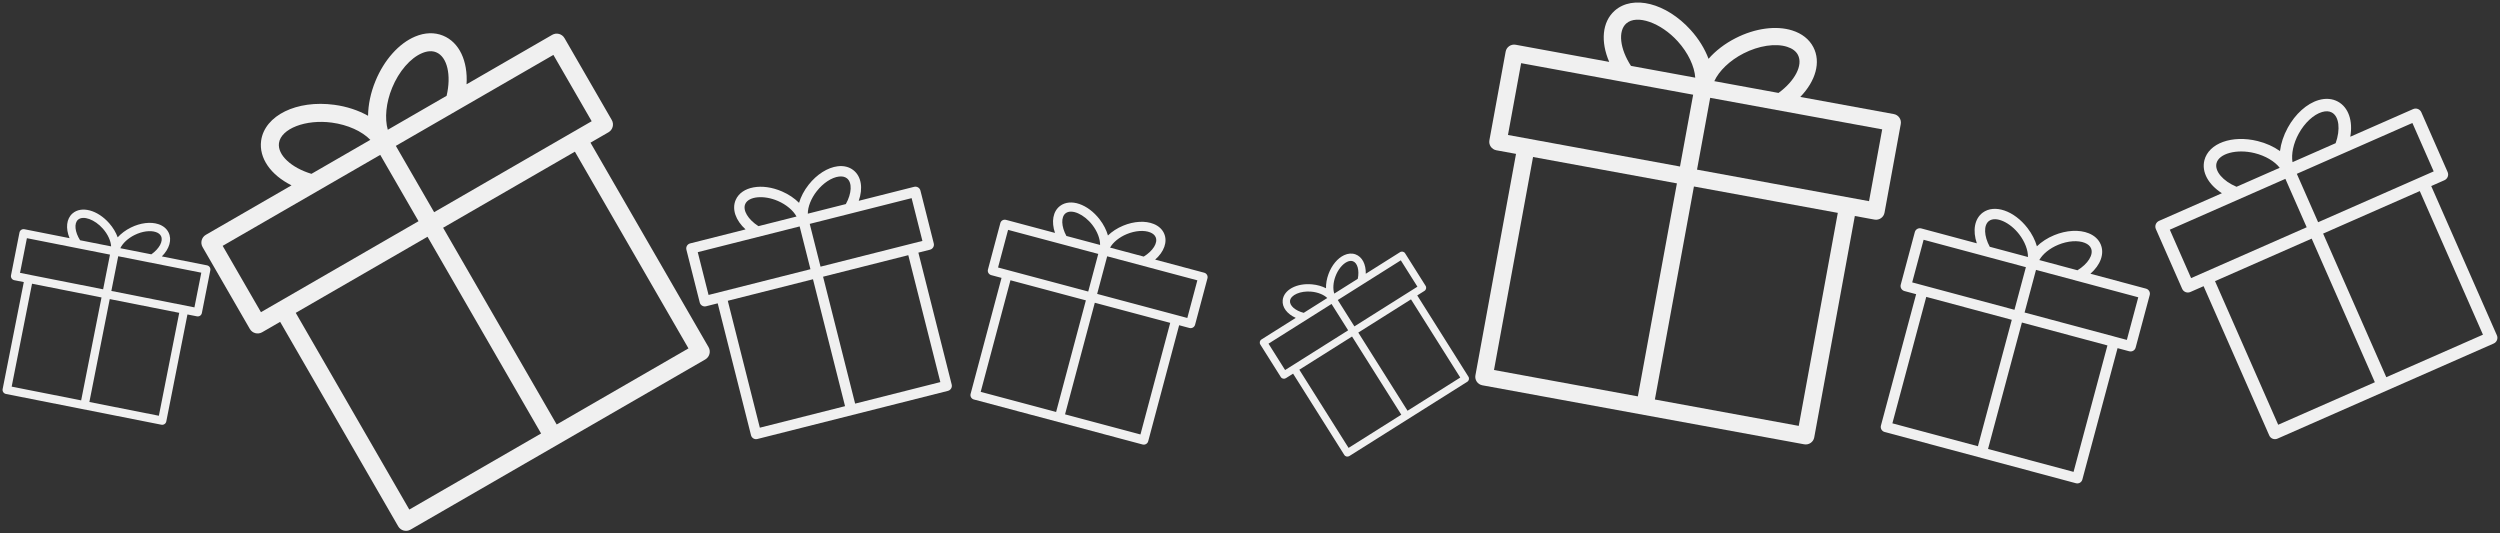
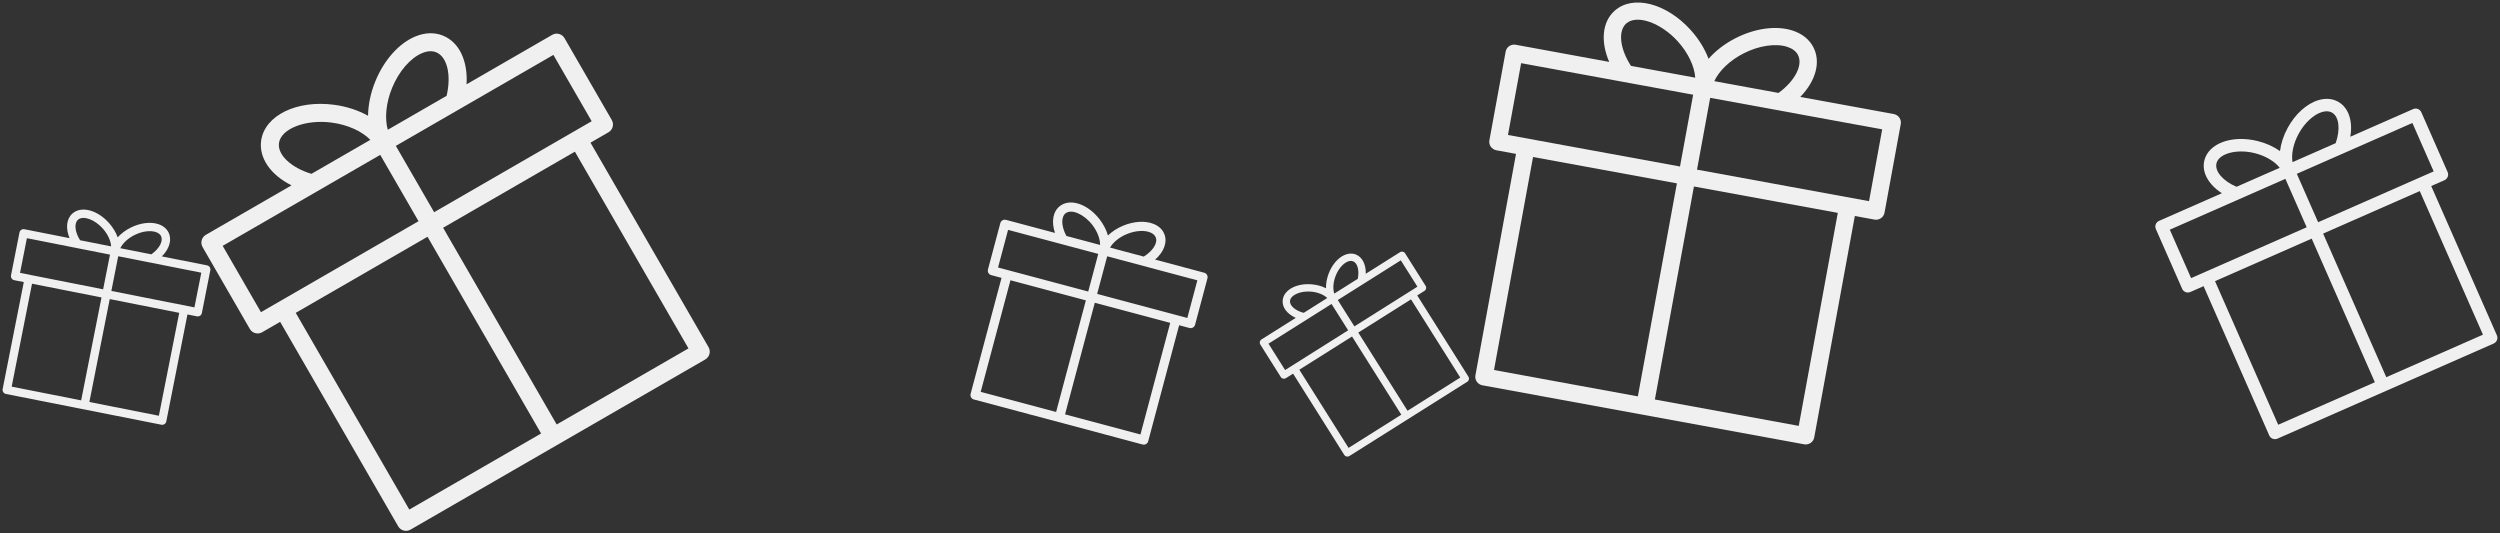
<svg xmlns="http://www.w3.org/2000/svg" viewBox="0 0 1388.00 296.14" data-guides="{&quot;vertical&quot;:[],&quot;horizontal&quot;:[]}">
  <rect x="0" y="0" width="1388.00" height="296.14" fill="#333333" stroke="none" />
  <defs />
  <path fill="#f0f0f0" stroke="none" fill-opacity="1" stroke-width="1.4" stroke-opacity="1" fill-rule="evenodd" id="tSvg603885169d" title="Path 3" d="M306.585 19.343C290.734 28.495 274.883 37.646 259.032 46.797C259.811 33.941 255.055 23.497 245.98 19.791C241.251 17.854 235.895 18.023 230.495 20.288C221.464 24.065 213.241 33.307 208.454 44.994C205.761 51.534 204.421 58.154 204.349 64.288C198.971 61.266 192.533 59.114 185.614 58.188C164.764 55.373 146.919 64.115 144.982 78.105C143.67 87.812 150.34 97.152 161.853 102.907C146.004 112.058 130.154 121.209 114.304 130.36C111.912 131.741 111.091 134.795 112.469 137.181C121.218 152.335 129.967 167.489 138.716 182.643C140.094 185.03 143.15 185.845 145.541 184.464C148.873 182.541 152.205 180.617 155.537 178.693C177.387 216.539 199.238 254.385 221.088 292.231C222.466 294.618 225.521 295.433 227.913 294.053C282.461 262.559 337.01 231.066 391.558 199.572C393.949 198.191 394.771 195.138 393.393 192.751C371.542 154.904 349.691 117.057 327.84 79.21C331.167 77.289 334.494 75.368 337.822 73.448C340.213 72.067 341.034 69.013 339.656 66.626C330.907 51.472 322.158 36.318 313.409 21.165C312.031 18.778 308.976 17.963 306.585 19.343ZM217.701 48.77C221.455 39.608 227.853 32.211 234.345 29.496C237.285 28.263 239.917 28.108 242.176 29.035C248.332 31.55 250.655 41.754 247.955 53.196C237.071 59.481 226.187 65.764 215.303 72.048C213.504 65.732 214.291 57.05 217.701 48.77ZM154.884 79.437C155.994 71.421 169.724 66.118 184.259 68.081C193.117 69.271 201.018 72.898 205.608 77.642C194.712 83.933 183.815 90.224 172.918 96.515C161.674 93.124 154 86.005 154.884 79.437ZM123.622 136.5C152.784 119.663 181.947 102.826 211.109 85.989C218.195 98.262 225.281 110.535 232.367 122.808C203.204 139.646 174.042 156.482 144.88 173.319C137.793 161.046 130.708 148.773 123.622 136.5ZM164.195 173.691C188.582 159.611 212.969 145.531 237.356 131.451C258.375 167.857 279.394 204.262 300.413 240.668C276.026 254.748 251.638 268.828 227.251 282.908C206.232 246.502 185.214 210.097 164.195 173.691ZM382.237 193.427C357.849 207.507 333.461 221.588 309.072 235.668C288.054 199.263 267.035 162.857 246.016 126.451C270.404 112.371 294.792 98.29 319.18 84.21C340.199 120.615 361.218 157.021 382.237 193.427ZM328.502 67.305C299.344 84.139 270.185 100.974 241.026 117.809C233.94 105.536 226.855 93.263 219.769 80.989C248.927 64.155 278.086 47.32 307.244 30.485C314.33 42.758 321.416 55.032 328.502 67.305Z" />
-   <path fill="#f0f0f0" stroke="none" fill-opacity="1" stroke-width="1.4" stroke-opacity="1" fill-rule="evenodd" id="tSvg10378c43135" title="Path 5" d="M507.519 103.726C497.269 106.315 487.019 108.904 476.77 111.493C479.231 104.485 478.237 97.946 473.78 94.468C471.459 92.651 468.456 91.905 465.099 92.314C459.486 92.993 453.46 96.828 448.956 102.559C446.428 105.764 444.64 109.225 443.632 112.615C441.121 110.096 437.884 107.892 434.186 106.294C423.047 101.462 411.755 103.511 408.471 110.966C406.211 116.144 408.443 122.37 413.93 127.368C403.681 129.956 393.433 132.545 383.183 135.134C381.637 135.525 380.699 137.089 381.088 138.629C383.558 148.406 386.027 158.183 388.497 167.959C388.885 169.499 390.454 170.43 392.001 170.04C394.155 169.496 396.31 168.952 398.464 168.407C404.632 192.824 410.799 217.241 416.967 241.657C417.356 243.197 418.924 244.129 420.471 243.738C455.743 234.828 491.016 225.919 526.289 217.009C527.835 216.618 528.773 215.054 528.384 213.514C522.217 189.097 516.049 164.679 509.881 140.262C512.033 139.719 514.184 139.175 516.336 138.632C517.882 138.241 518.82 136.676 518.431 135.137C515.962 125.36 513.492 115.583 511.022 105.806C510.634 104.267 509.065 103.335 507.519 103.726ZM453.497 106.103C457.029 101.611 461.75 98.512 465.785 98.025C467.613 97.802 469.099 98.129 470.208 98.998C473.231 101.358 472.912 107.382 469.606 113.304C462.568 115.082 455.531 116.86 448.493 118.637C448.49 114.852 450.297 110.16 453.497 106.103ZM413.762 113.258C415.643 108.986 424.108 108.199 431.873 111.568C436.605 113.617 440.423 116.868 442.224 120.219C435.178 121.999 428.132 123.778 421.086 125.558C415.374 121.914 412.234 116.761 413.762 113.258ZM387.391 140.001C406.248 135.238 425.106 130.474 443.963 125.711C445.963 133.629 447.963 141.547 449.964 149.465C431.106 154.229 412.249 158.992 393.392 163.755C391.391 155.837 389.391 147.919 387.391 140.001ZM404.063 166.991C419.833 163.008 435.602 159.024 451.372 155.041C457.305 178.528 463.237 202.016 469.17 225.503C453.401 229.487 437.631 233.47 421.862 237.453C415.929 213.966 409.996 190.478 404.063 166.991ZM522.08 212.139C506.31 216.122 490.54 220.105 474.769 224.089C468.837 200.601 462.904 177.114 456.971 153.627C472.741 149.643 488.512 145.66 504.282 141.676C510.214 165.164 516.147 188.651 522.08 212.139ZM512.127 133.763C493.272 138.526 474.418 143.288 455.563 148.051C453.563 140.133 451.563 132.215 449.563 124.297C468.418 119.534 487.272 114.772 506.127 110.009C508.127 117.927 510.127 125.845 512.127 133.763Z" />
  <path fill="#f0f0f0" stroke="none" fill-opacity="1" stroke-width="1.4" stroke-opacity="1" fill-rule="evenodd" id="tSvg4e25cafec1" title="Path 6" d="M114.938 147.323C106.58 145.669 98.222 144.016 89.863 142.362C94.07 138.136 95.598 133.06 93.549 129.007C92.484 126.893 90.554 125.32 87.967 124.46C83.645 123.02 77.934 123.722 72.679 126.321C69.734 127.771 67.239 129.661 65.337 131.769C64.375 129.08 62.776 126.371 60.633 123.941C54.183 116.608 45.251 114.205 40.291 118.472C36.861 121.443 36.343 126.718 38.619 132.226C30.261 130.572 21.903 128.919 13.545 127.266C12.284 127.016 11.062 127.826 10.815 129.075C9.246 137.003 7.678 144.931 6.109 152.859C5.862 154.108 6.684 155.322 7.945 155.572C9.702 155.919 11.459 156.267 13.216 156.614C9.299 176.415 5.382 196.215 1.465 216.015C1.218 217.263 2.04 218.478 3.301 218.727C32.065 224.418 60.829 230.108 89.593 235.799C90.854 236.048 92.076 235.238 92.323 233.99C96.24 214.189 100.158 194.388 104.075 174.588C105.829 174.935 107.584 175.282 109.338 175.629C110.599 175.879 111.822 175.069 112.069 173.82C113.637 165.892 115.206 157.964 116.774 150.036C117.021 148.787 116.199 147.572 114.938 147.323ZM74.766 130.45C78.886 128.413 83.393 127.795 86.5 128.831C87.908 129.299 88.879 130.047 89.387 131.058C90.776 133.807 88.469 138.058 84.021 141.208C78.282 140.073 72.543 138.937 66.803 137.802C68.105 135.06 71.037 132.286 74.766 130.45ZM43.356 121.953C46.198 119.508 52.635 121.851 57.131 126.963C59.873 130.075 61.534 133.743 61.692 136.789C55.947 135.653 50.201 134.516 44.455 133.379C41.549 128.774 41.036 123.963 43.356 121.953ZM14.934 132.237C30.312 135.28 45.69 138.322 61.067 141.364C59.797 147.785 58.527 154.206 57.257 160.627C41.879 157.585 26.501 154.542 11.123 151.5C12.393 145.079 13.664 138.658 14.934 132.237ZM17.783 157.516C30.643 160.06 43.502 162.604 56.362 165.149C52.594 184.195 48.826 203.242 45.058 222.288C32.198 219.744 19.338 217.2 6.479 214.656C10.247 195.609 14.015 176.563 17.783 157.516ZM88.204 230.824C75.344 228.28 62.484 225.736 49.624 223.191C53.392 204.145 57.16 185.098 60.928 166.052C73.788 168.596 86.648 171.14 99.509 173.684C95.741 192.731 91.972 211.778 88.204 230.824ZM107.95 170.656C92.574 167.614 77.198 164.572 61.823 161.53C63.093 155.109 64.363 148.688 65.634 142.267C81.009 145.309 96.385 148.351 111.761 151.393C110.49 157.814 109.22 164.235 107.95 170.656Z" />
  <path fill="#f0f0f0" stroke="none" fill-opacity="1" stroke-width="1.4" stroke-opacity="1" fill-rule="evenodd" id="tSvge47459b523" title="Path 7" d="M1339.76 60.572C1328.133 65.686 1316.507 70.801 1304.88 75.915C1306.404 67.138 1303.928 59.608 1297.958 56.388C1294.848 54.706 1291.144 54.426 1287.248 55.582C1280.735 57.509 1274.358 63.251 1270.162 70.927C1267.804 75.223 1266.373 79.673 1265.852 83.883C1262.377 81.407 1258.106 79.451 1253.408 78.303C1239.255 74.823 1226.286 79.508 1223.877 88.979C1222.228 95.553 1226.108 102.465 1233.601 107.274C1221.975 112.388 1210.349 117.502 1198.724 122.617C1196.97 123.388 1196.169 125.426 1196.936 127.168C1201.802 138.231 1206.669 149.294 1211.535 160.356C1212.302 162.098 1214.345 162.885 1216.099 162.113C1218.543 161.038 1220.987 159.963 1223.431 158.888C1235.584 186.517 1247.738 214.144 1259.892 241.773C1260.658 243.515 1262.701 244.302 1264.456 243.53C1304.466 225.929 1344.476 208.328 1384.487 190.728C1386.241 189.956 1387.042 187.918 1386.275 186.176C1374.121 158.547 1361.967 130.918 1349.813 103.29C1352.253 102.216 1354.694 101.142 1357.134 100.069C1358.888 99.297 1359.689 97.259 1358.922 95.517C1354.056 84.455 1349.19 73.392 1344.323 62.33C1343.556 60.587 1341.513 59.8 1339.76 60.572ZM1276.244 74.208C1279.535 68.19 1284.512 63.581 1289.195 62.196C1291.316 61.566 1293.141 61.655 1294.627 62.459C1298.676 64.644 1299.495 71.829 1296.755 79.492C1288.772 83.004 1280.789 86.516 1272.805 90.028C1272.05 85.554 1273.259 79.645 1276.244 74.208ZM1230.599 90.628C1231.98 85.202 1241.849 82.574 1251.715 85.001C1257.728 86.475 1262.896 89.553 1265.695 93.153C1257.702 96.669 1249.71 100.185 1241.717 103.701C1234.228 100.537 1229.486 95.076 1230.599 90.628ZM1204.674 127.526C1226.064 118.117 1247.455 108.707 1268.845 99.297C1272.786 108.257 1276.728 117.217 1280.669 126.176C1259.279 135.586 1237.889 144.996 1216.498 154.405C1212.557 145.446 1208.616 136.486 1204.674 127.526ZM1229.781 156.092C1247.669 148.223 1265.557 140.354 1283.444 132.485C1295.136 159.062 1306.827 185.639 1318.518 212.215C1300.63 220.084 1282.743 227.953 1264.855 235.822C1253.164 209.245 1241.473 182.669 1229.781 156.092ZM1378.535 185.814C1360.647 193.683 1342.758 201.552 1324.87 209.421C1313.178 182.845 1301.487 156.268 1289.796 129.691C1307.684 121.822 1325.573 113.953 1343.461 106.084C1355.152 132.66 1366.844 159.237 1378.535 185.814ZM1351.183 95.157C1329.796 104.565 1308.408 113.974 1287.021 123.382C1283.08 114.422 1279.138 105.463 1275.197 96.503C1296.584 87.095 1317.972 77.687 1339.359 68.278C1343.3 77.237 1347.242 86.197 1351.183 95.157Z" />
-   <path fill="#f0f0f0" stroke="none" fill-opacity="1" stroke-width="1.4" stroke-opacity="1" fill-rule="evenodd" id="tSvg18466c23842" title="Path 4" d="M1191.464 160.252C1181.177 157.495 1170.89 154.739 1160.602 151.982C1166.197 147.071 1168.52 140.879 1166.3 135.662C1165.146 132.941 1162.869 130.821 1159.714 129.535C1154.442 127.38 1147.261 127.778 1140.494 130.575C1136.701 132.134 1133.434 134.279 1130.888 136.745C1129.91 133.317 1128.14 129.81 1125.667 126.606C1118.228 116.938 1107.286 113.201 1100.749 118.099C1096.227 121.512 1095.145 128.037 1097.529 135.084C1087.243 132.327 1076.956 129.571 1066.669 126.815C1065.117 126.399 1063.526 127.305 1063.114 128.839C1060.505 138.579 1057.895 148.32 1055.285 158.06C1054.874 159.594 1055.799 161.174 1057.351 161.59C1059.513 162.169 1061.676 162.749 1063.839 163.328C1057.321 187.654 1050.803 211.979 1044.285 236.305C1043.874 237.839 1044.798 239.419 1046.351 239.835C1081.754 249.321 1117.156 258.808 1152.559 268.294C1154.111 268.709 1155.703 267.803 1156.114 266.269C1162.632 241.943 1169.15 217.617 1175.668 193.291C1177.827 193.87 1179.987 194.448 1182.146 195.027C1183.698 195.443 1185.29 194.536 1185.701 193.003C1188.311 183.262 1190.92 173.522 1193.53 163.782C1193.941 162.248 1193.016 160.667 1191.464 160.252ZM1142.756 135.891C1148.062 133.698 1153.734 133.305 1157.523 134.854C1159.241 135.554 1160.389 136.566 1160.94 137.867C1162.446 141.406 1159.218 146.507 1153.411 150.057C1146.347 148.165 1139.283 146.272 1132.22 144.379C1134.069 141.074 1137.955 137.864 1142.756 135.891ZM1104.285 122.688C1108.03 119.882 1115.865 123.337 1121.051 130.076C1124.214 134.18 1125.983 138.885 1125.929 142.692C1118.857 140.797 1111.785 138.902 1104.713 137.006C1101.469 131.031 1101.226 124.998 1104.285 122.688ZM1067.991 133.121C1086.918 138.192 1105.845 143.264 1124.772 148.335C1122.658 156.224 1120.544 164.112 1118.431 172.001C1099.504 166.93 1080.577 161.858 1061.65 156.786C1063.764 148.898 1065.878 141.009 1067.991 133.121ZM1069.459 164.832C1085.287 169.074 1101.114 173.315 1116.943 177.556C1110.672 200.955 1104.402 224.355 1098.133 247.754C1082.305 243.513 1066.477 239.273 1050.65 235.031C1056.919 211.632 1063.189 188.232 1069.459 164.832ZM1151.238 261.984C1135.41 257.743 1119.581 253.502 1103.753 249.26C1110.023 225.861 1116.293 202.461 1122.563 179.061C1138.391 183.303 1154.22 187.544 1170.048 191.785C1163.778 215.185 1157.508 238.584 1151.238 261.984ZM1180.825 188.719C1161.9 183.648 1142.976 178.577 1124.051 173.507C1126.165 165.618 1128.278 157.73 1130.392 149.841C1149.317 154.912 1168.241 159.983 1187.166 165.053C1185.052 172.942 1182.938 180.831 1180.825 188.719Z" />
  <path fill="#f0f0f0" stroke="none" fill-opacity="1" stroke-width="1.4" stroke-opacity="1" fill-rule="evenodd" id="tSvg175425c1b73" title="Path 8" d="M1051.437 63.329C1034.133 60.156 1016.829 56.984 999.524 53.811C1008.087 44.967 1011.093 34.446 1006.747 26.14C1004.486 21.807 1000.456 18.615 995.09 16.915C986.124 14.066 974.354 15.68 963.581 21.196C957.541 24.273 952.445 28.246 948.579 32.651C946.516 27.13 943.136 21.584 938.64 16.63C925.112 1.681 906.601 -3.022 896.485 5.928C889.49 12.159 888.572 23.062 893.431 34.364C876.127 31.192 858.824 28.02 841.521 24.847C838.91 24.369 836.41 26.076 835.936 28.66C832.928 45.069 829.919 61.479 826.911 77.888C826.437 80.472 828.169 82.954 830.78 83.434C834.417 84.1 838.055 84.767 841.693 85.434C834.18 126.415 826.666 167.396 819.153 208.377C818.68 210.961 820.411 213.444 823.023 213.922C882.573 224.84 942.124 235.758 1001.675 246.675C1004.286 247.154 1006.786 245.447 1007.26 242.863C1014.773 201.881 1022.286 160.899 1029.8 119.916C1033.432 120.583 1037.064 121.249 1040.697 121.915C1043.307 122.393 1045.807 120.686 1046.281 118.102C1049.29 101.693 1052.298 85.284 1055.306 68.875C1055.78 66.29 1054.048 63.807 1051.437 63.329ZM968.009 29.659C976.456 25.336 985.743 23.93 992.187 25.979C995.109 26.904 997.134 28.42 998.213 30.491C1001.16 36.126 996.52 44.968 987.429 51.597C975.547 49.419 963.664 47.24 951.783 45.062C954.39 39.366 960.364 33.555 968.009 29.659ZM902.913 13.023C908.709 7.896 922.068 12.547 931.499 22.968C937.25 29.314 940.786 36.836 941.201 43.119C929.305 40.938 917.409 38.757 905.513 36.576C899.381 27.156 898.182 17.241 902.913 13.023ZM844.532 35.069C876.369 40.906 908.206 46.743 940.043 52.579C937.606 65.87 935.17 79.159 932.734 92.449C900.897 86.613 869.06 80.775 837.223 74.939C839.659 61.649 842.096 48.359 844.532 35.069ZM851.147 87.164C877.771 92.045 904.394 96.926 931.018 101.807C923.791 141.228 916.563 180.649 909.336 220.07C882.713 215.19 856.089 210.309 829.466 205.428C836.692 166.007 843.92 126.585 851.147 87.164ZM998.664 236.447C972.04 231.567 945.415 226.685 918.79 221.804C926.017 182.383 933.244 142.962 940.472 103.54C967.096 108.421 993.721 113.302 1020.346 118.184C1013.119 157.605 1005.892 197.026 998.664 236.447ZM1037.686 111.69C1005.853 105.854 974.02 100.018 942.188 94.182C944.624 80.892 947.06 67.602 949.496 54.312C981.329 60.148 1013.162 65.984 1044.995 71.82C1042.558 85.11 1040.122 98.4 1037.686 111.69Z" />
  <path fill="#f0f0f0" stroke="none" fill-opacity="1" stroke-width="1.4" stroke-opacity="1" fill-rule="evenodd" id="tSvg15c2bc1c840" title="Path 9" d="M777.303 140.006C770.962 144.001 764.62 147.995 758.279 151.99C758.41 146.742 756.316 142.569 752.555 141.214C750.596 140.505 748.41 140.664 746.238 141.678C742.604 143.369 739.379 147.271 737.594 152.111C736.588 154.82 736.138 157.538 736.197 160.037C733.956 158.897 731.295 158.13 728.456 157.87C719.899 157.076 712.737 160.938 712.149 166.667C711.754 170.642 714.614 174.332 719.4 176.481C713.059 180.476 706.718 184.47 700.377 188.464C699.42 189.067 699.129 190.324 699.726 191.273C703.52 197.296 707.314 203.318 711.107 209.341C711.705 210.29 712.965 210.57 713.922 209.967C715.255 209.127 716.588 208.288 717.921 207.448C727.395 222.489 736.87 237.53 746.344 252.572C746.942 253.52 748.202 253.801 749.159 253.198C770.982 239.452 792.805 225.705 814.629 211.958C815.585 211.355 815.877 210.098 815.279 209.149C805.804 194.108 796.33 179.066 786.855 164.024C788.186 163.186 789.517 162.348 790.848 161.509C791.805 160.907 792.096 159.649 791.499 158.701C787.705 152.678 783.911 146.655 780.117 140.633C779.52 139.684 778.26 139.404 777.303 140.006ZM741.425 153.492C742.826 149.698 745.332 146.578 747.944 145.362C749.127 144.81 750.2 144.703 751.136 145.042C753.687 145.962 754.784 150.078 753.847 154.783C749.493 157.526 745.139 160.269 740.784 163.011C739.957 160.47 740.153 156.921 741.425 153.492ZM716.213 167.042C716.55 163.759 722.081 161.368 728.046 161.921C731.681 162.256 734.962 163.599 736.905 165.453C732.546 168.199 728.187 170.945 723.827 173.691C719.185 172.5 715.947 169.732 716.213 167.042ZM704.272 190.807C715.939 183.458 727.606 176.108 739.273 168.759C742.346 173.637 745.418 178.515 748.491 183.392C736.824 190.742 725.157 198.091 713.49 205.44C710.417 200.562 707.345 195.684 704.272 190.807ZM721.384 205.264C731.141 199.119 740.898 192.973 750.655 186.827C759.769 201.296 768.883 215.765 777.996 230.234C768.24 236.379 758.483 242.525 748.727 248.671C739.612 234.202 730.499 219.733 721.384 205.264ZM810.732 209.613C800.975 215.76 791.218 221.905 781.461 228.051C772.347 213.583 763.233 199.114 754.119 184.645C763.876 178.499 773.633 172.353 783.39 166.207C792.504 180.676 801.618 195.144 810.732 209.613ZM786.952 159.165C775.287 166.514 763.621 173.862 751.956 181.21C748.883 176.333 745.81 171.455 742.738 166.577C754.404 159.229 766.069 151.881 777.735 144.532C780.807 149.41 783.88 154.288 786.952 159.165Z" />
  <path fill="#f0f0f0" stroke="none" fill-opacity="1" stroke-width="1.4" stroke-opacity="1" fill-rule="evenodd" id="tSvg1192d66e938" title="Path 10" d="M668.556 151.403C659.486 148.984 650.415 146.565 641.343 144.146C646.271 139.806 648.315 134.339 646.353 129.739C645.333 127.34 643.324 125.472 640.542 124.342C635.893 122.447 629.563 122.807 623.6 125.284C620.257 126.664 617.379 128.561 615.136 130.739C614.272 127.717 612.708 124.625 610.526 121.801C603.96 113.28 594.312 109.996 588.553 114.327C584.569 117.343 583.621 123.102 585.729 129.316C576.658 126.897 567.588 124.478 558.517 122.059C557.149 121.694 555.746 122.496 555.386 123.85C553.093 132.447 550.8 141.044 548.508 149.641C548.146 150.995 548.963 152.388 550.332 152.753C552.238 153.262 554.145 153.77 556.052 154.279C550.327 175.749 544.601 197.219 538.875 218.69C538.514 220.044 539.33 221.437 540.699 221.802C571.916 230.127 603.133 238.452 634.35 246.777C635.718 247.142 637.12 246.34 637.481 244.986C643.207 223.515 648.933 202.044 654.659 180.573C656.563 181.081 658.467 181.589 660.371 182.097C661.74 182.462 663.142 181.66 663.503 180.306C665.795 171.709 668.088 163.112 670.381 154.515C670.741 153.161 669.925 151.768 668.556 151.403ZM625.598 129.971C630.274 128.03 635.273 127.676 638.615 129.037C640.13 129.653 641.143 130.545 641.63 131.692C642.96 134.812 640.119 139.317 635.003 142.457C628.774 140.796 622.546 139.135 616.317 137.473C617.944 134.555 621.367 131.719 625.598 129.971ZM591.673 118.371C594.973 115.89 601.883 118.928 606.459 124.868C609.251 128.485 610.815 132.634 610.77 135.993C604.534 134.33 598.299 132.667 592.062 131.003C589.198 125.735 588.979 120.413 591.673 118.371ZM559.688 127.621C576.377 132.072 593.066 136.523 609.755 140.973C607.898 147.936 606.041 154.899 604.185 161.861C587.496 157.411 570.807 152.96 554.117 148.509C555.974 141.547 557.831 134.584 559.688 127.621ZM561.008 155.599C574.965 159.321 588.921 163.042 602.877 166.764C597.369 187.417 591.861 208.071 586.354 228.724C572.397 225.002 558.441 221.28 544.485 217.559C549.992 196.905 555.5 176.252 561.008 155.599ZM633.179 241.212C619.223 237.49 605.266 233.768 591.309 230.045C596.817 209.392 602.325 188.739 607.833 168.086C621.789 171.808 635.746 175.53 649.703 179.252C644.195 199.905 638.688 220.558 633.179 241.212ZM659.201 176.533C642.514 172.083 625.827 167.633 609.14 163.183C610.997 156.22 612.854 149.258 614.711 142.295C631.398 146.745 648.084 151.195 664.771 155.645C662.914 162.608 661.058 169.571 659.201 176.533Z" />
</svg>